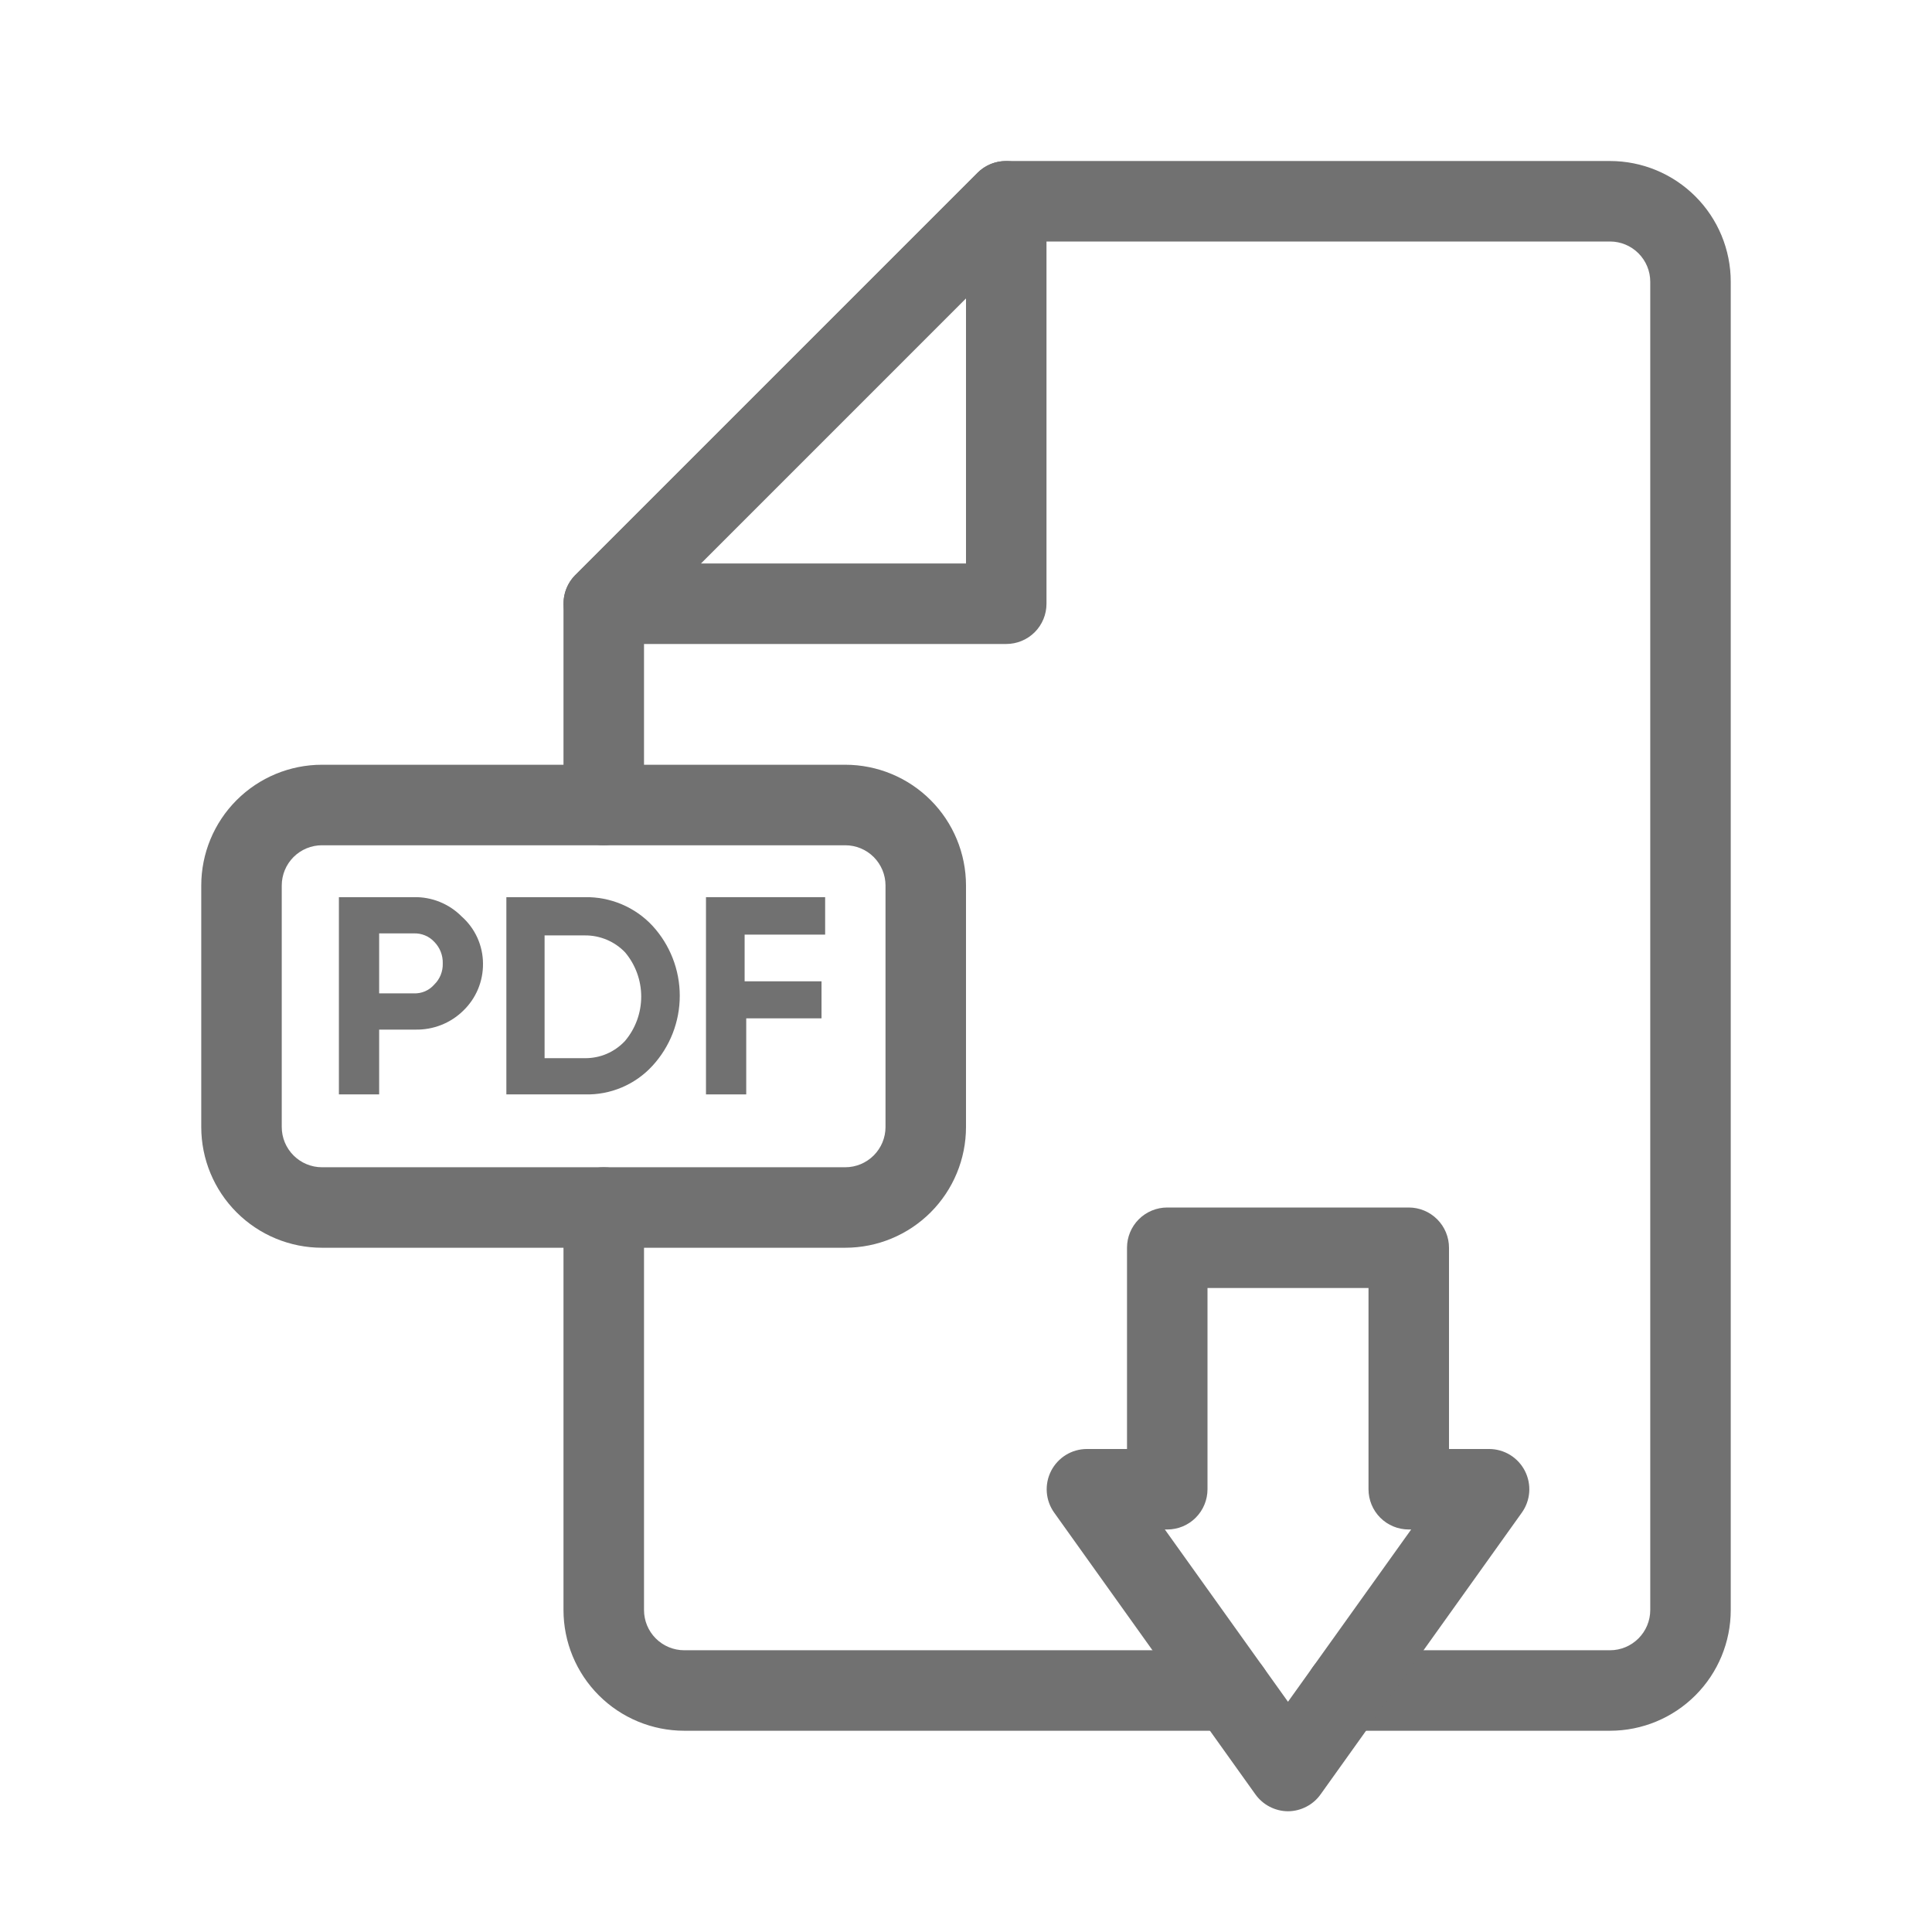
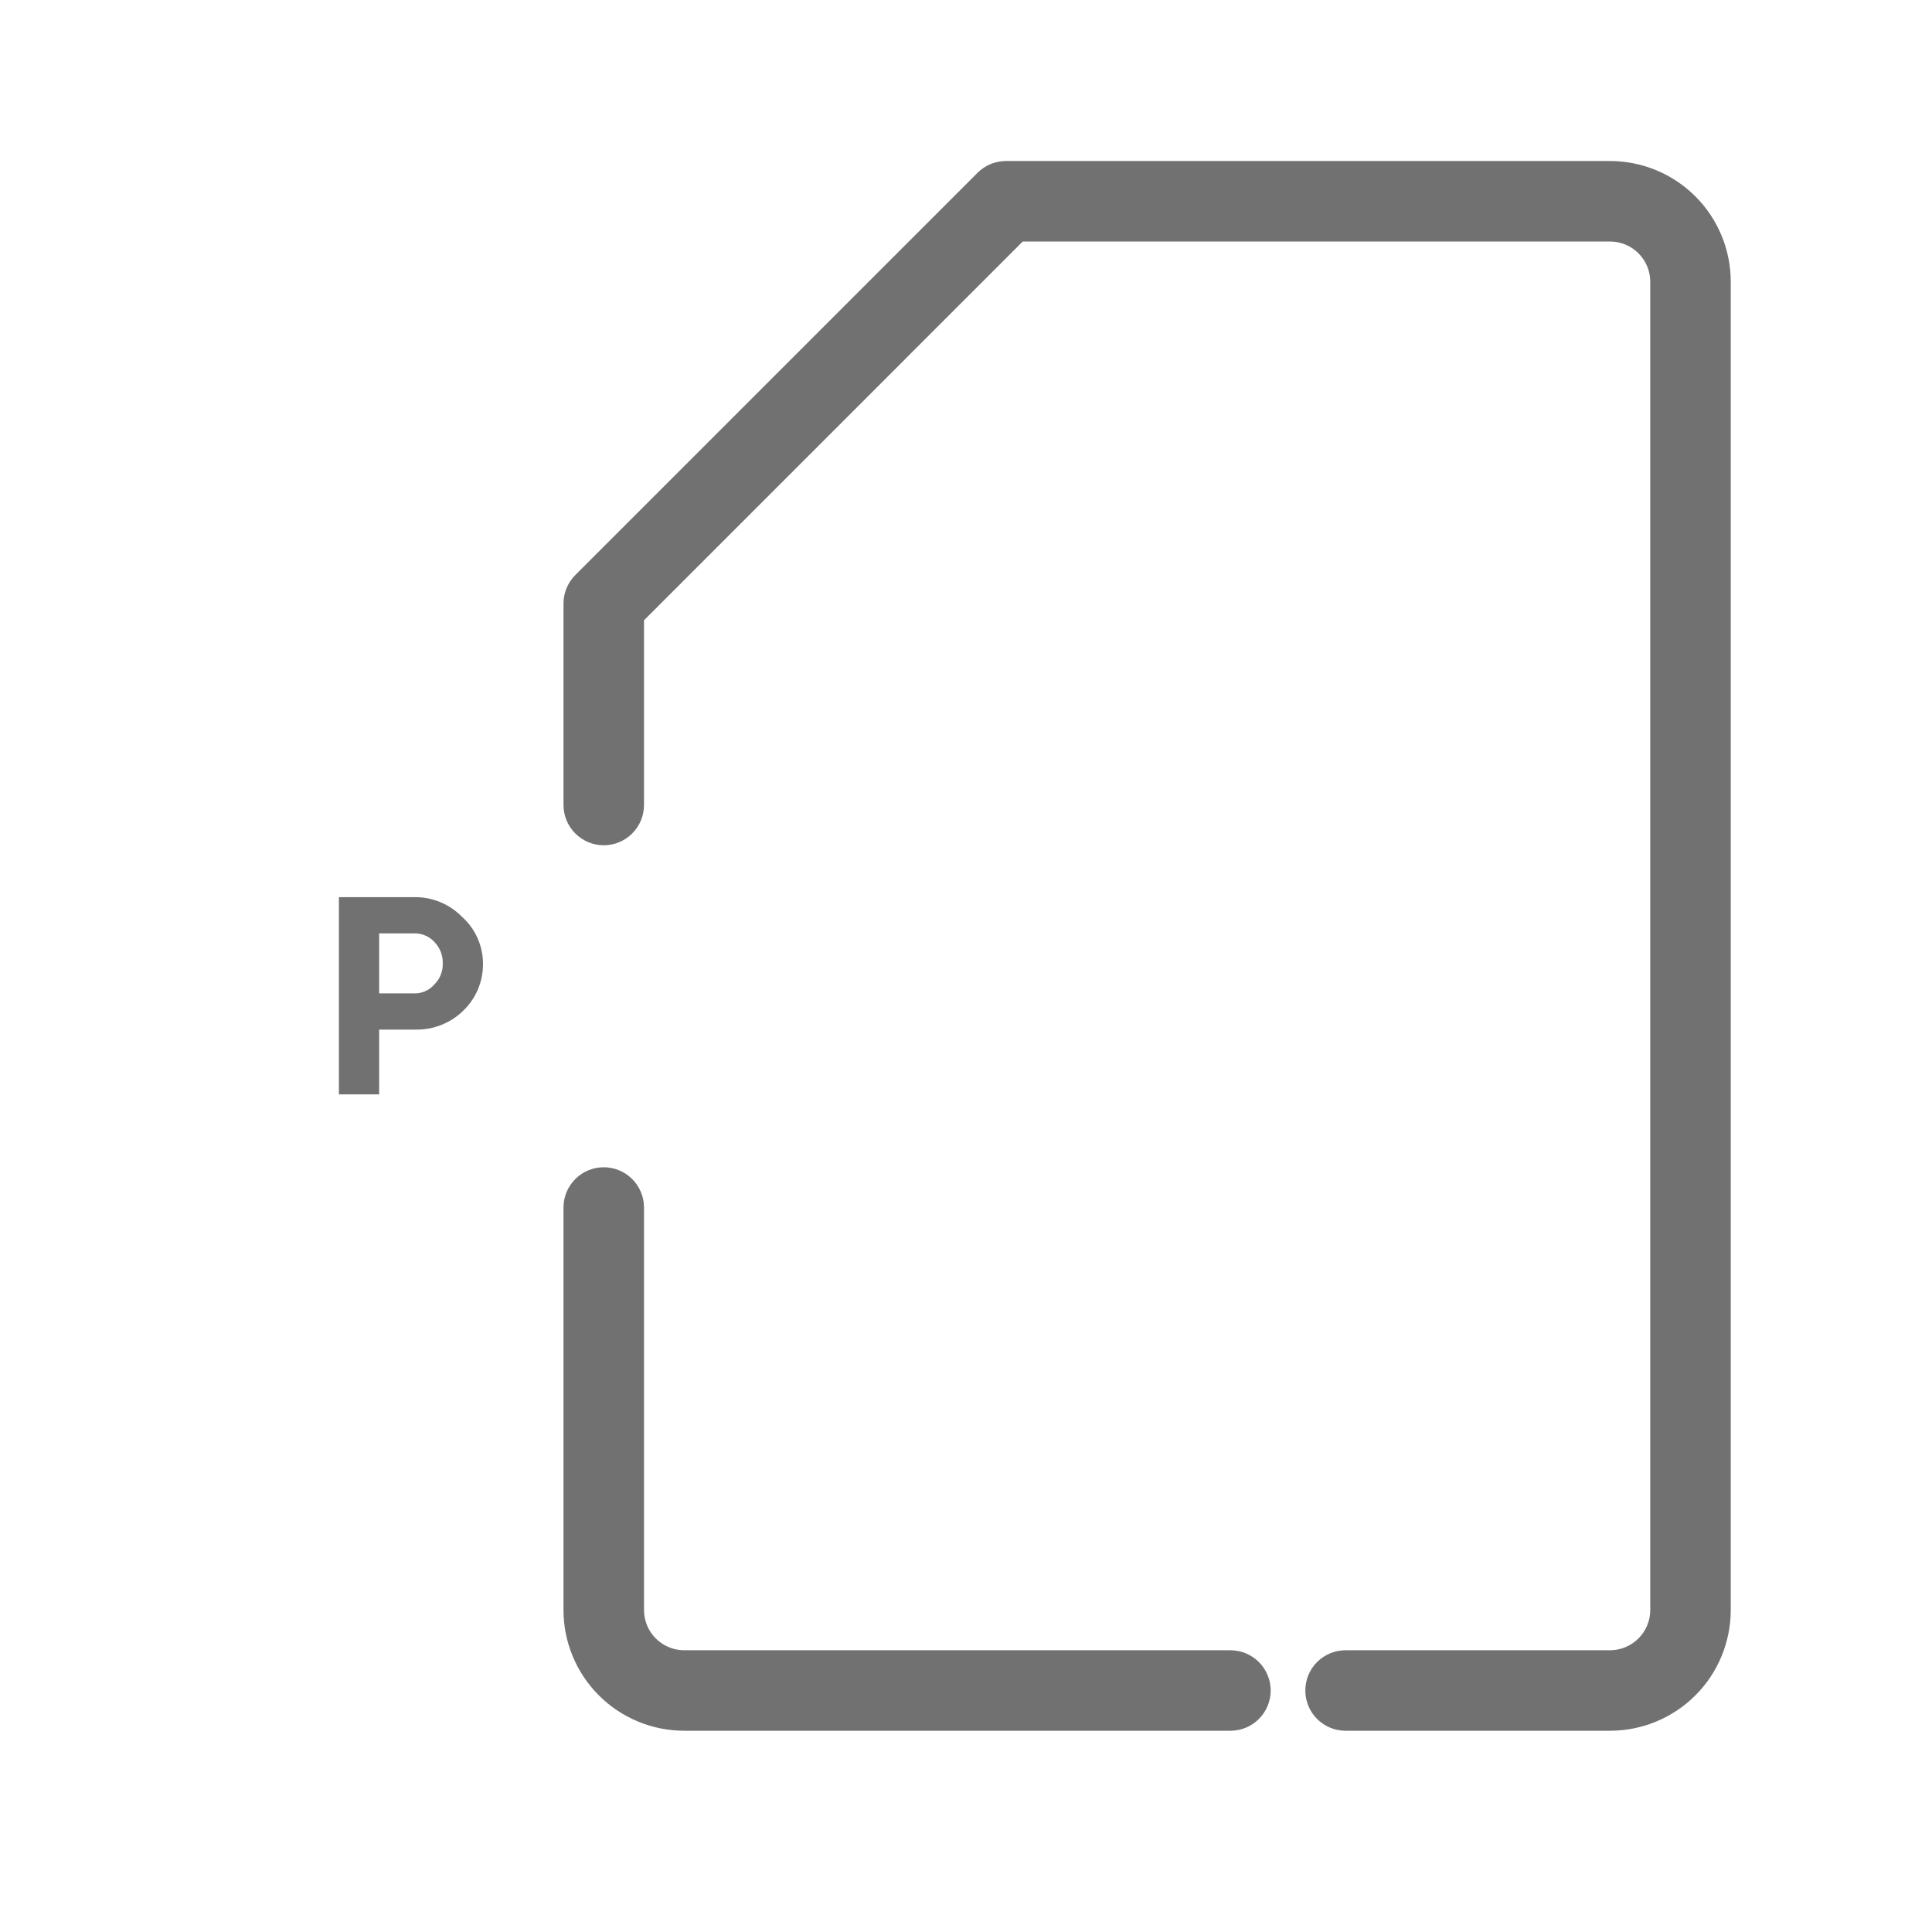
<svg xmlns="http://www.w3.org/2000/svg" width="65" height="65" viewBox="0 0 65 65" fill="none">
-   <path d="M28.437 41.979H10.833C9.756 41.979 8.723 41.551 7.961 40.789C7.199 40.027 6.771 38.994 6.771 37.917V29.792C6.771 28.714 7.199 27.681 7.961 26.919C8.723 26.157 9.756 25.729 10.833 25.729H28.437C29.515 25.729 30.548 26.157 31.31 26.919C32.072 27.681 32.5 28.714 32.5 29.792V37.917C32.5 38.994 32.072 40.027 31.31 40.789C30.548 41.551 29.515 41.979 28.437 41.979ZM10.833 28.438C10.474 28.438 10.13 28.58 9.876 28.834C9.622 29.088 9.479 29.433 9.479 29.792V37.917C9.479 38.276 9.622 38.62 9.876 38.874C10.13 39.128 10.474 39.271 10.833 39.271H28.437C28.797 39.271 29.141 39.128 29.395 38.874C29.649 38.62 29.792 38.276 29.792 37.917V29.792C29.792 29.433 29.649 29.088 29.395 28.834C29.141 28.58 28.797 28.438 28.437 28.438H10.833Z" fill="#717171" />
-   <path d="M33.854 21.666H20.312C20.045 21.665 19.784 21.585 19.562 21.435C19.341 21.286 19.168 21.074 19.067 20.827C18.963 20.58 18.934 20.308 18.985 20.046C19.036 19.783 19.163 19.541 19.351 19.351L32.893 5.809C33.083 5.621 33.325 5.494 33.587 5.443C33.85 5.393 34.122 5.421 34.369 5.525C34.616 5.626 34.828 5.799 34.977 6.021C35.126 6.242 35.207 6.503 35.208 6.771V20.312C35.208 20.671 35.066 21.016 34.812 21.27C34.558 21.524 34.213 21.666 33.854 21.666ZM23.576 18.958H32.5V10.034L23.576 18.958Z" fill="#717171" />
  <path d="M13.921 30.184C14.22 30.177 14.517 30.231 14.794 30.343C15.071 30.455 15.322 30.622 15.532 30.834C15.757 31.033 15.937 31.277 16.061 31.55C16.184 31.823 16.249 32.119 16.25 32.419C16.253 32.714 16.196 33.007 16.082 33.28C15.968 33.552 15.799 33.798 15.586 34.003C15.374 34.211 15.122 34.375 14.845 34.484C14.568 34.593 14.273 34.646 13.975 34.64H12.756V36.82H11.402V30.184H13.921ZM13.921 33.421C14.051 33.426 14.181 33.402 14.3 33.351C14.42 33.299 14.526 33.221 14.611 33.123C14.705 33.032 14.778 32.922 14.827 32.801C14.876 32.679 14.9 32.55 14.896 32.419C14.901 32.284 14.878 32.15 14.829 32.024C14.78 31.898 14.706 31.784 14.611 31.688C14.524 31.593 14.416 31.519 14.297 31.47C14.178 31.421 14.05 31.398 13.921 31.403H12.756V33.421H13.921Z" fill="#717171" />
-   <path d="M19.676 30.184C20.102 30.176 20.524 30.258 20.916 30.423C21.308 30.589 21.661 30.835 21.951 31.146C22.542 31.788 22.87 32.629 22.87 33.502C22.87 34.375 22.542 35.216 21.951 35.858C21.663 36.172 21.311 36.42 20.918 36.586C20.526 36.752 20.102 36.832 19.676 36.82H17.036V30.184H19.676ZM19.676 35.601C19.93 35.604 20.182 35.554 20.415 35.454C20.648 35.353 20.858 35.205 21.03 35.019C21.381 34.602 21.573 34.074 21.573 33.529C21.573 32.984 21.381 32.457 21.03 32.04C20.855 31.858 20.645 31.713 20.412 31.616C20.179 31.518 19.929 31.468 19.676 31.471H18.322V35.601H19.676Z" fill="#717171" />
-   <path d="M27.761 31.444H25.052V33.015H27.639V34.261H25.106V36.82H23.752V30.184H27.761V31.444Z" fill="#717171" />
  <path d="M54.167 58.229H45.27C44.911 58.229 44.566 58.087 44.312 57.833C44.058 57.579 43.916 57.234 43.916 56.875C43.916 56.516 44.058 56.171 44.312 55.917C44.566 55.663 44.911 55.521 45.27 55.521H54.167C54.526 55.521 54.87 55.378 55.124 55.124C55.378 54.87 55.521 54.526 55.521 54.167V9.479C55.521 9.12 55.378 8.776 55.124 8.522C54.87 8.268 54.526 8.125 54.167 8.125H34.409L21.667 20.868V27.083C21.667 27.442 21.524 27.787 21.27 28.041C21.016 28.295 20.672 28.438 20.312 28.438C19.953 28.438 19.609 28.295 19.355 28.041C19.101 27.787 18.958 27.442 18.958 27.083V20.312C18.957 20.134 18.991 19.958 19.059 19.793C19.126 19.628 19.226 19.478 19.351 19.351L32.893 5.809C33.019 5.684 33.169 5.585 33.334 5.517C33.499 5.45 33.676 5.416 33.854 5.417H54.167C55.244 5.417 56.277 5.845 57.039 6.607C57.801 7.368 58.229 8.402 58.229 9.479V54.167C58.229 55.244 57.801 56.278 57.039 57.039C56.277 57.801 55.244 58.229 54.167 58.229Z" fill="#717171" />
  <path d="M41.397 58.229H23.021C21.943 58.229 20.91 57.801 20.148 57.039C19.386 56.278 18.958 55.244 18.958 54.167V40.625C18.958 40.266 19.101 39.922 19.355 39.668C19.609 39.414 19.953 39.271 20.312 39.271C20.672 39.271 21.016 39.414 21.27 39.668C21.524 39.922 21.667 40.266 21.667 40.625V54.167C21.667 54.526 21.809 54.87 22.063 55.124C22.317 55.378 22.662 55.521 23.021 55.521H41.397C41.756 55.521 42.1 55.664 42.354 55.918C42.608 56.172 42.751 56.516 42.751 56.875C42.751 57.234 42.608 57.579 42.354 57.833C42.1 58.087 41.756 58.229 41.397 58.229Z" fill="#717171" />
-   <path d="M43.333 60.938C43.118 60.937 42.907 60.884 42.716 60.785C42.526 60.687 42.361 60.544 42.236 60.369L35.466 50.89C35.322 50.688 35.236 50.45 35.218 50.202C35.2 49.955 35.251 49.707 35.364 49.486C35.477 49.266 35.649 49.08 35.86 48.95C36.071 48.82 36.314 48.751 36.562 48.75H37.917V41.979C37.917 41.62 38.059 41.276 38.313 41.022C38.567 40.768 38.912 40.625 39.271 40.625H47.396C47.755 40.625 48.099 40.768 48.353 41.022C48.607 41.276 48.75 41.62 48.75 41.979V48.75H50.104C50.352 48.751 50.595 48.82 50.807 48.95C51.018 49.08 51.19 49.266 51.303 49.486C51.416 49.707 51.467 49.955 51.449 50.202C51.431 50.45 51.345 50.688 51.201 50.89L44.43 60.369C44.306 60.544 44.141 60.687 43.95 60.785C43.76 60.884 43.548 60.937 43.333 60.938ZM39.19 51.458L43.333 57.254L47.477 51.458H47.396C47.037 51.458 46.692 51.316 46.438 51.062C46.184 50.808 46.042 50.463 46.042 50.104V43.333H40.625V50.104C40.625 50.463 40.482 50.808 40.228 51.062C39.974 51.316 39.63 51.458 39.271 51.458H39.19Z" fill="#717171" />
</svg>